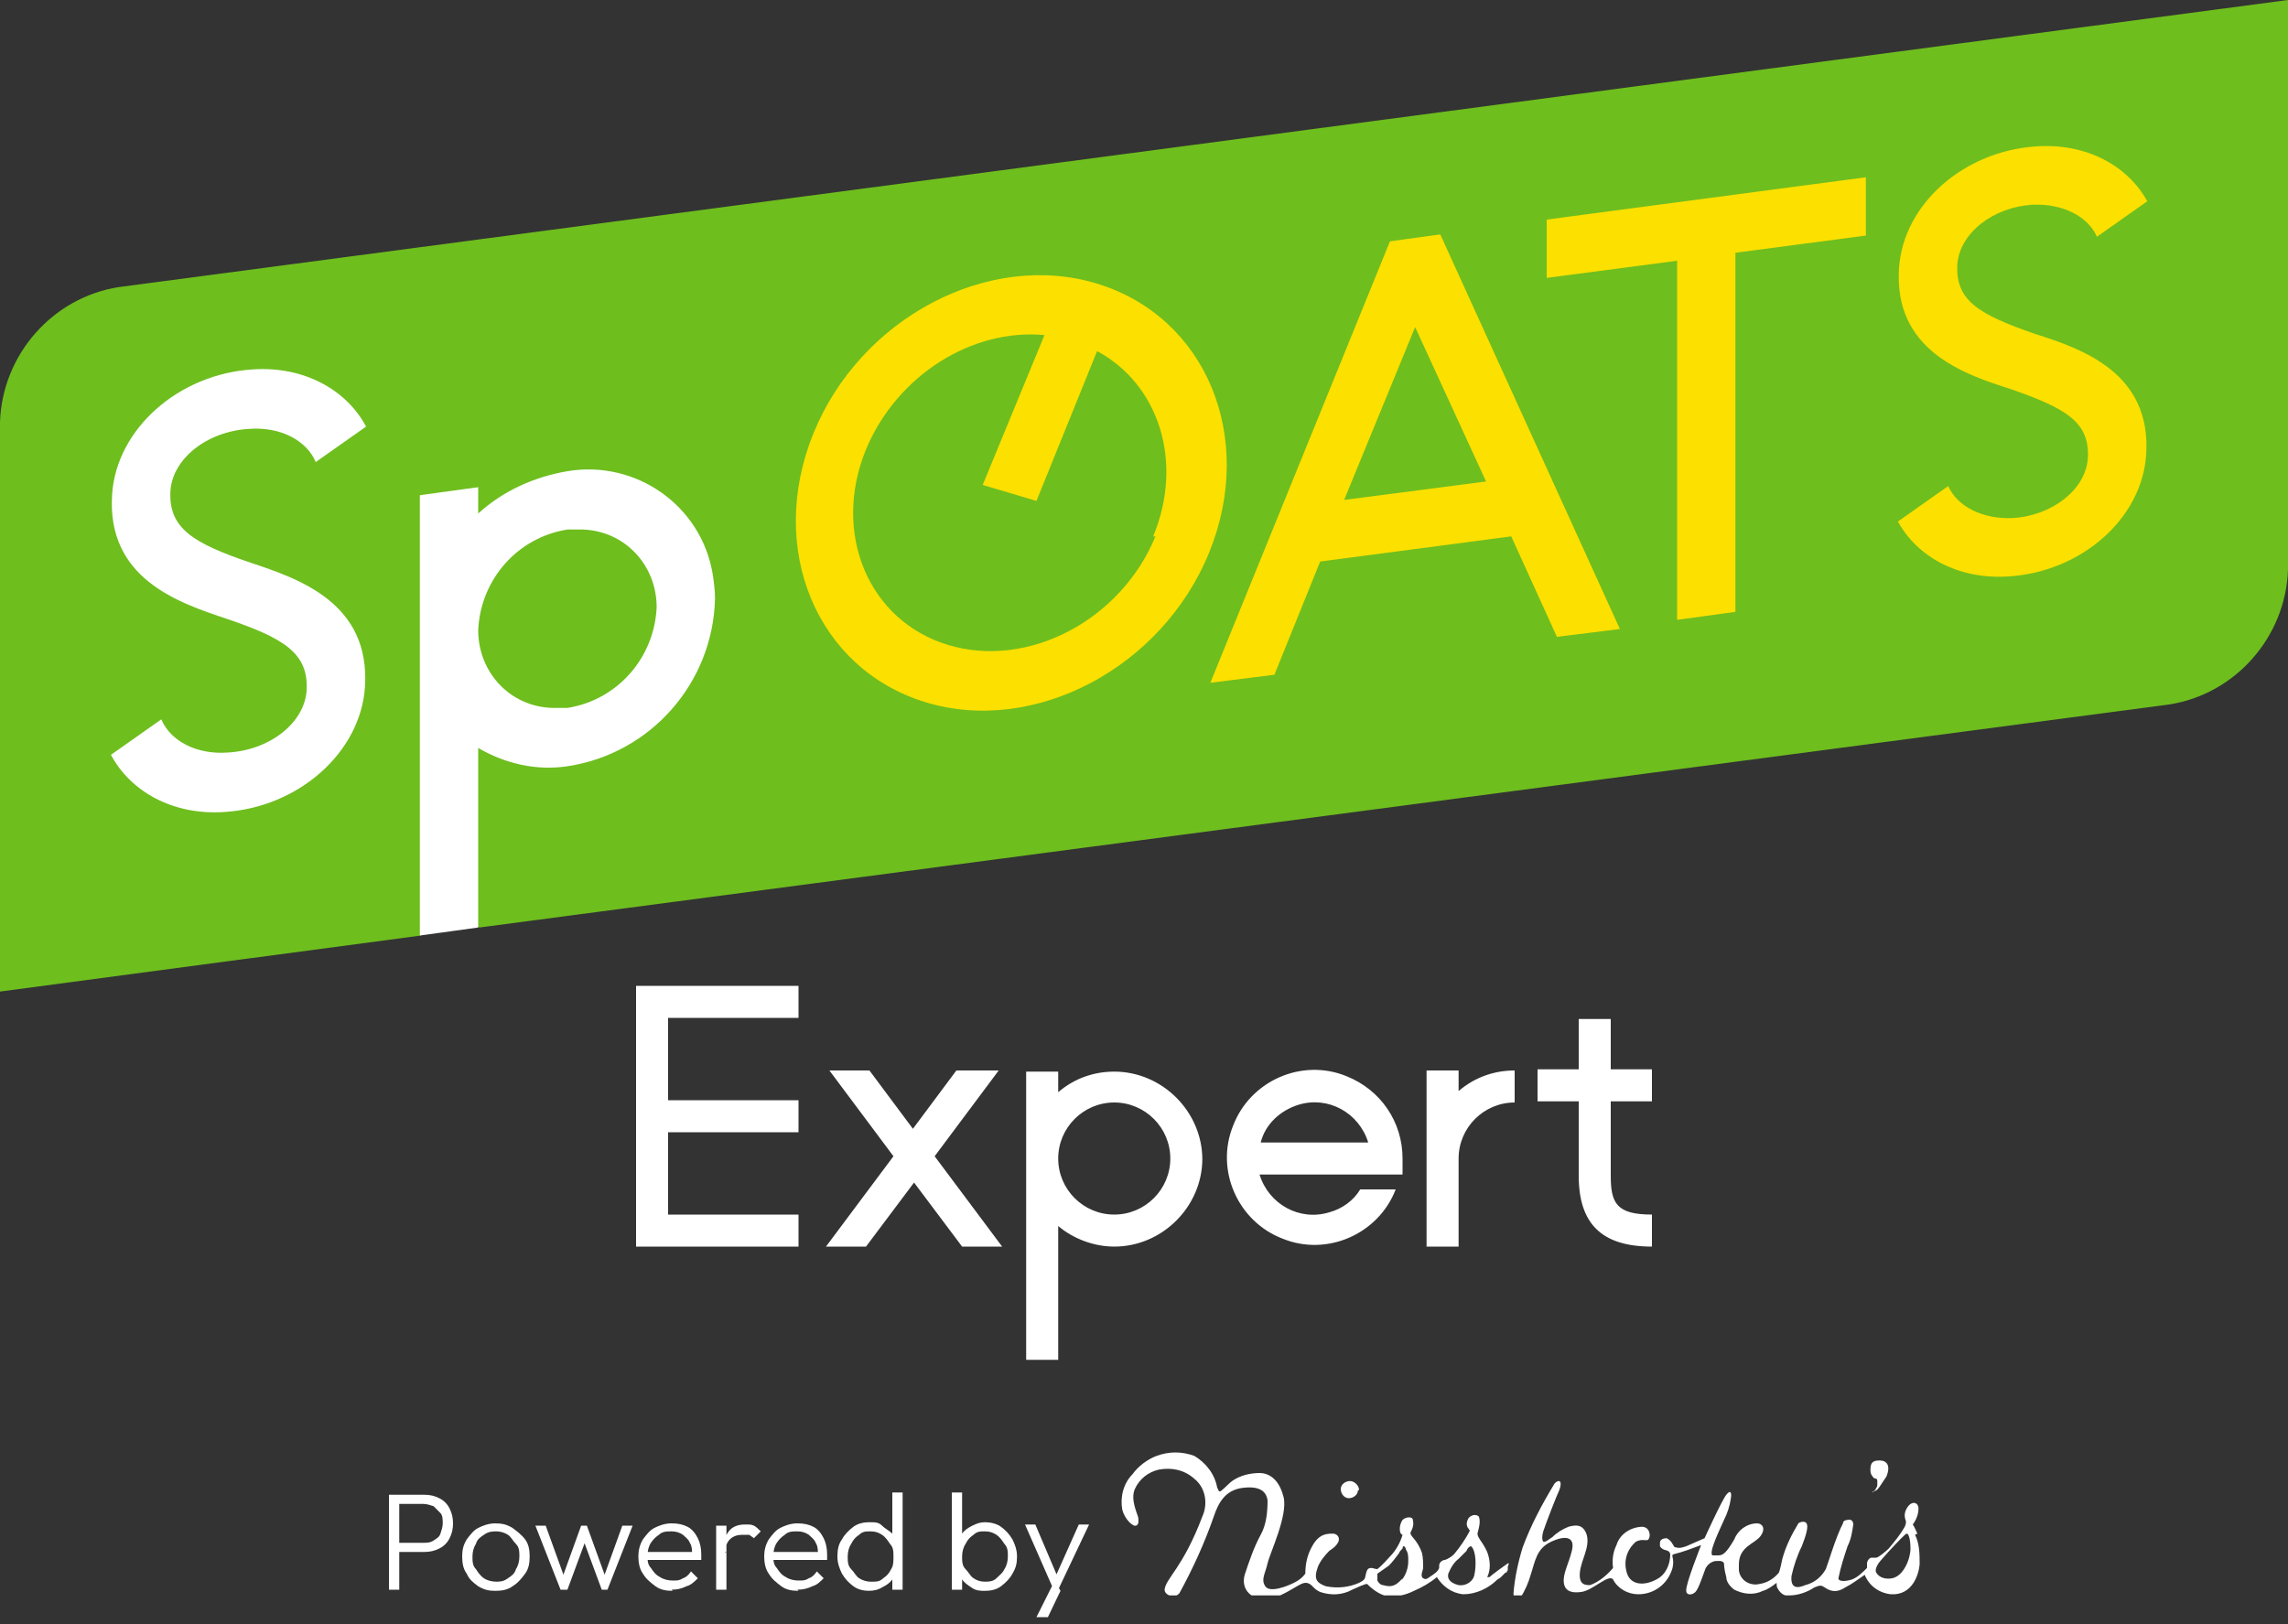
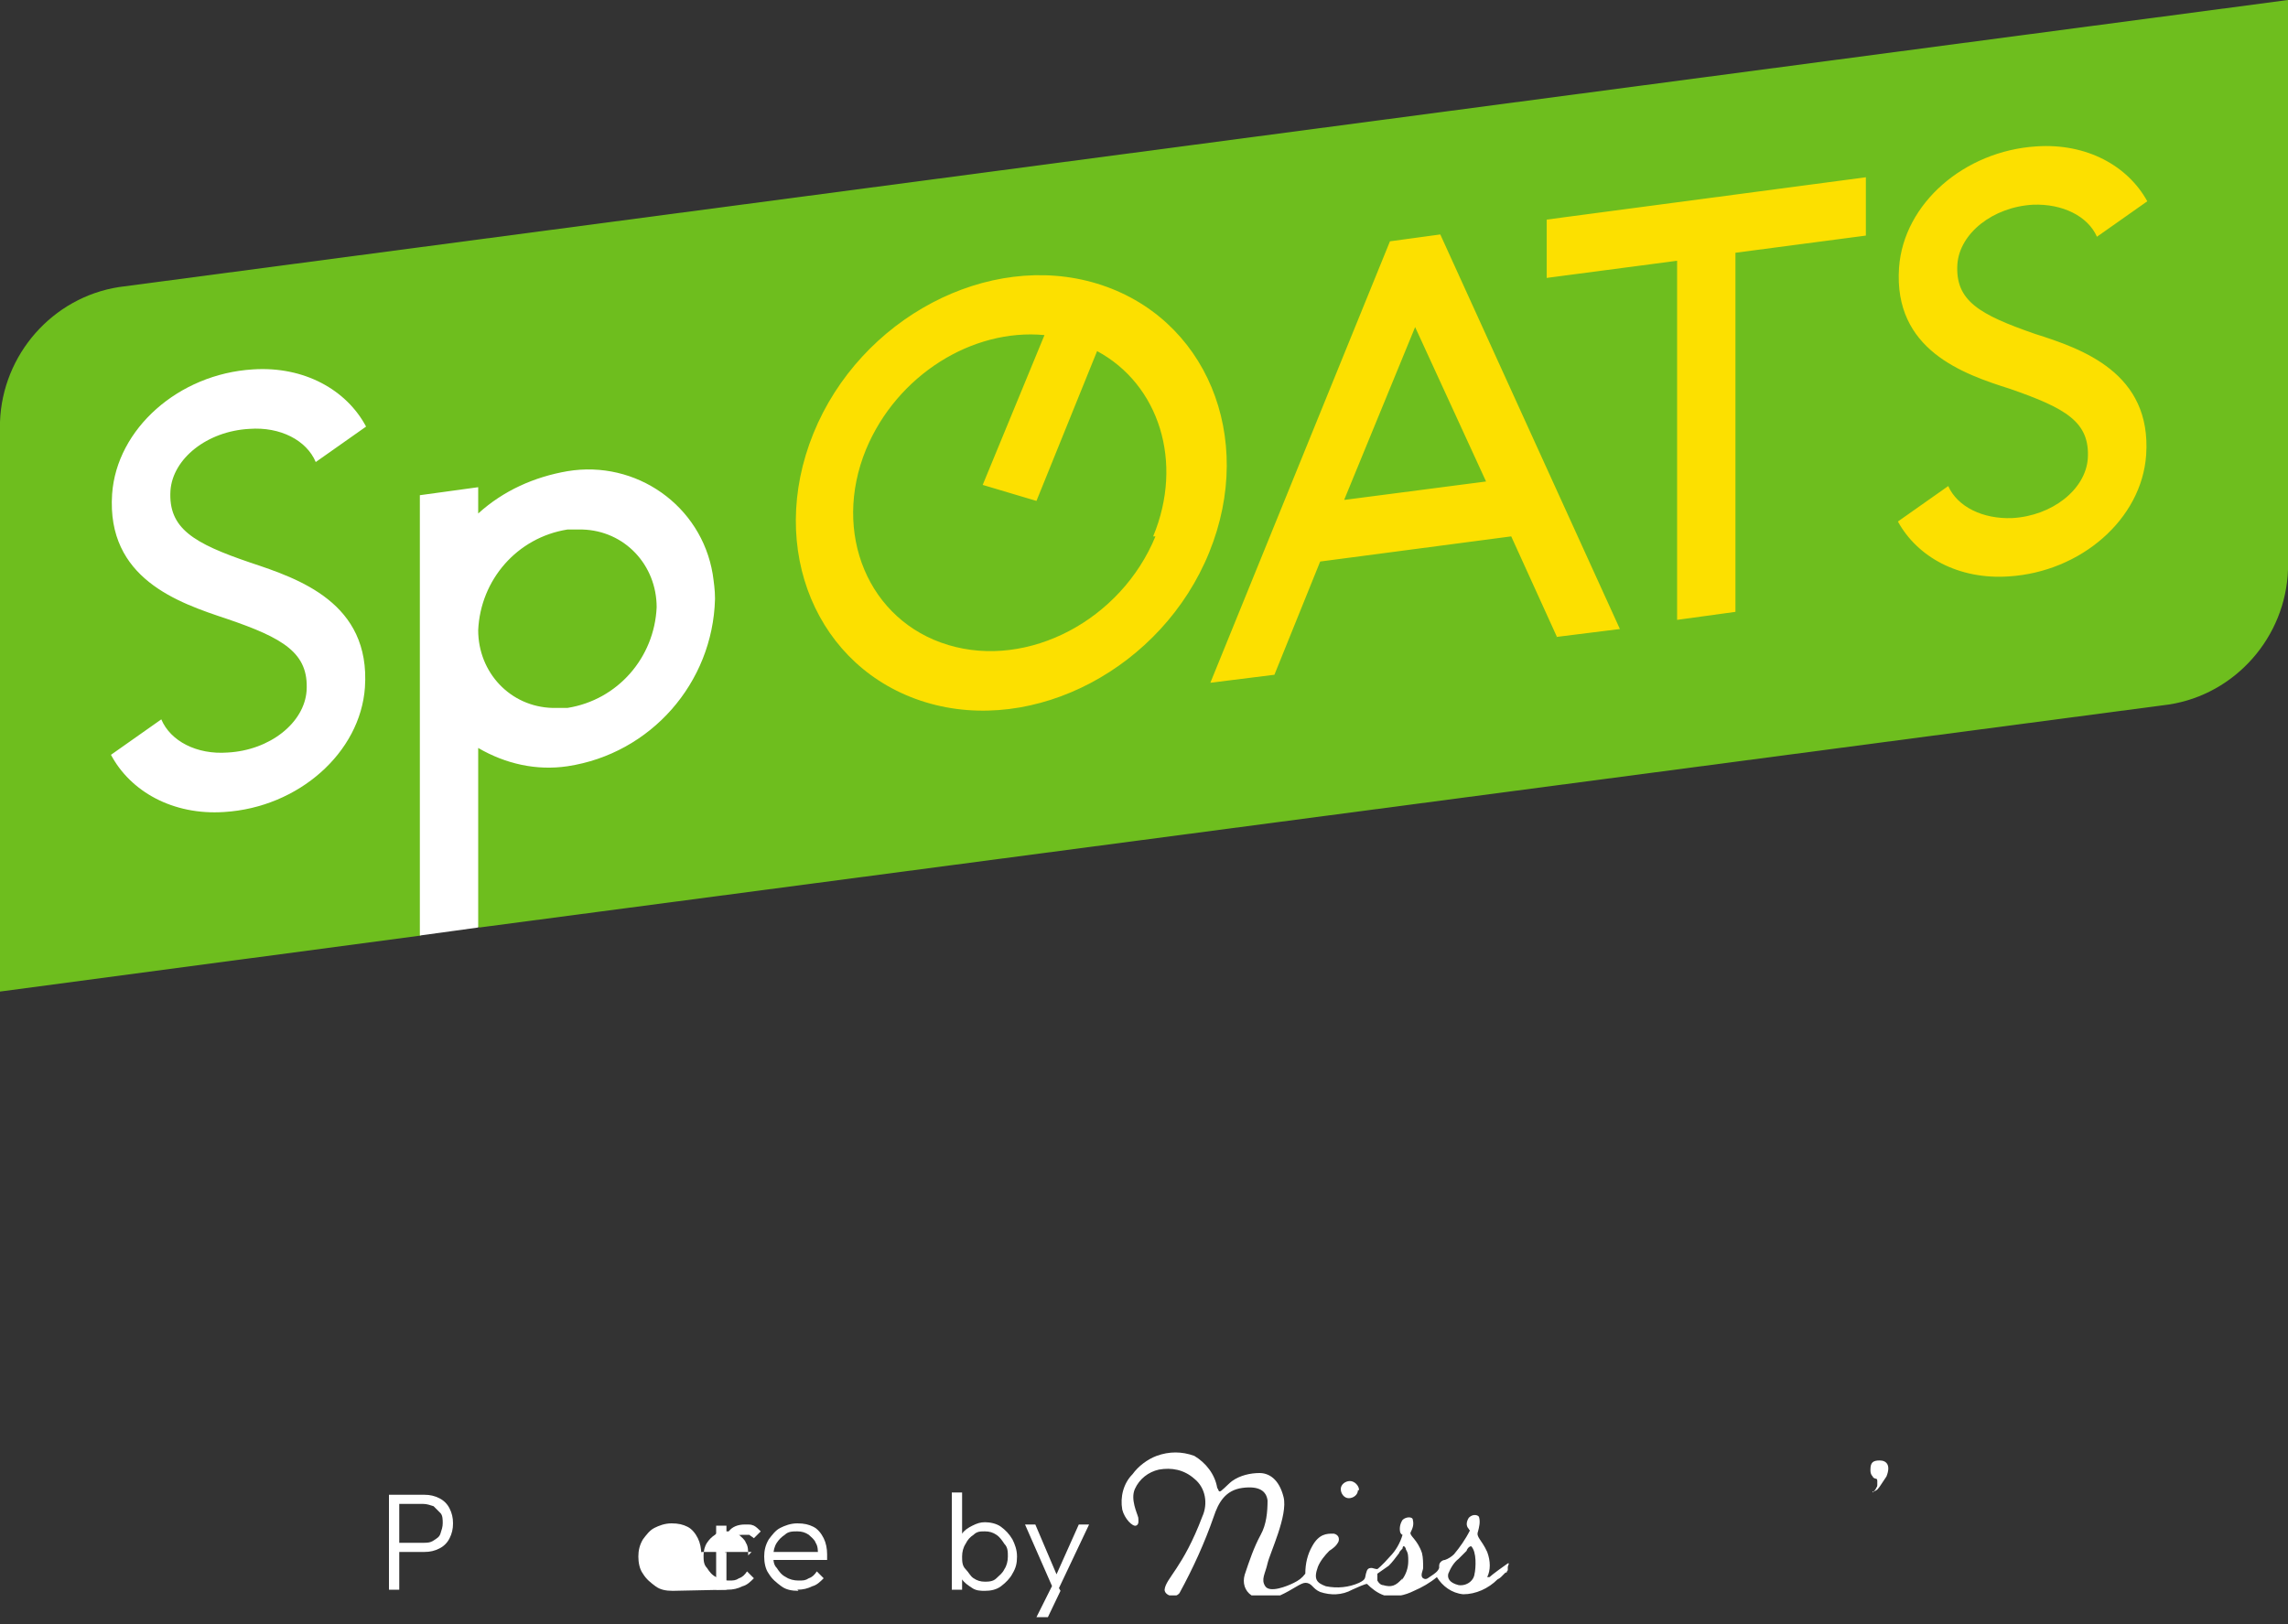
<svg xmlns="http://www.w3.org/2000/svg" version="1.1" viewBox="0 0 200 142">
  <rect x="0" y="0" width="200" height="142" fill="#333333" stroke="none" />
  <defs>
    <style>
      .cls-1 {
        fill: none;
      }

      .cls-2 {
        isolation: isolate;
      }

      .cls-3 {
        fill: #fff;
      }

      .cls-4 {
        fill: #fce000;
      }

      .cls-5 {
        fill: #6ebe1e;
      }

      .cls-6 {
        clip-path: url(#clippath);
      }
    </style>
    <clipPath id="clippath">
      <rect class="cls-1" x="98" y="127" width="70" height="12.5" />
    </clipPath>
  </defs>
  <g>
    <g id="_レイヤー_1" data-name="レイヤー_1">
      <g id="logo">
-         <path id="_パス_2" data-name="パス_2" class="cls-3" d="M127.5,95.4c1.4-1.2,3.1-1.8,4.9-1.8v2.8c-2.7,0-4.9,2.2-4.9,4.9v7.7h-2.8v-15.4h2.8v1.8ZM122.6,101.3v1.4h-2.5,0-10c.8,2.6,3.5,4.1,6.1,3.3,1.1-.3,2.1-1,2.7-2h3.1c-1.5,3.9-6,5.9-9.9,4.3-3.9-1.5-5.9-6-4.3-9.9,1.5-3.9,6-5.9,9.9-4.3,3,1.2,4.9,4,4.9,7.2M119.6,99.9c-.8-2.6-3.5-4.1-6.1-3.3-1.6.5-2.9,1.7-3.3,3.3h9.5ZM144.4,96.3v-2.8h-3.6v-4.4h-2.8v4.4h-3.6v2.8h3.6v6.5c0,4.2,2,6.2,6.4,6.2v-2.8c-3.1,0-3.6-1-3.6-3.4v-6.5h3.6ZM55.6,109h14.2v-2.8h-11.4v-7.2h11.4v-2.8h-11.4v-7.2h11.4v-2.8h-14.2v22.7ZM105.1,101.3c0,4.2-3.5,7.7-7.7,7.7-1.8,0-3.6-.7-4.9-1.8v11.7h-2.8v-25.2h2.8v1.8c1.4-1.2,3.1-1.8,4.9-1.8,4.2,0,7.7,3.5,7.7,7.7M102.3,101.3c0-2.7-2.2-4.9-4.9-4.9-2.7,0-4.9,2.2-4.9,4.9,0,2.7,2.2,4.9,4.9,4.9,2.7,0,4.9-2.2,4.9-4.9M87.1,93.6h-3.5l-3.8,5.1-3.8-5.1h-3.5l5.6,7.5-5.9,7.9h3.5l4.2-5.6,4.2,5.6h3.5l-5.9-7.9,5.6-7.5Z" />
        <path id="_パス_1" data-name="パス_1" class="cls-5" d="M36.8,81.8L0,86.7v-49.8c.2-5.9,4.6-10.9,10.4-11.8L200,0v49.8c-.2,5.9-4.6,10.9-10.4,11.8h0l-147.7,19.5-2.8-1.4-2.3,2Z" />
        <path id="_パス_3" data-name="パス_3" class="cls-4" d="M95.9,24.8c-9.5-2.9-20.7,3-24.8,13.1s.3,20.6,9.8,23.5,20.7-3,24.8-13.1-.3-20.6-9.8-23.5M101,46.9c-3,7.3-11.1,11.6-18.1,9.5s-10.2-9.8-7.2-17.1c2.7-6.5,9.3-10.6,15.6-10l-5.4,13.1,4.7,1.4,5.3-13.1c5.4,2.9,7.6,9.7,4.9,16.2M187.6,39.8c-.4,5.6-5.7,10.2-12,10.6-4.4.3-8-1.7-9.7-4.8l4.4-3.1c.8,1.8,3,2.9,5.6,2.8,3.5-.2,6.4-2.5,6.6-5.2.2-3.2-1.9-4.4-6.8-6.1-4.1-1.3-10.2-3.4-9.7-10.6.4-5.6,5.7-10.2,12-10.6,4.4-.3,8,1.7,9.7,4.8l-4.4,3.1c-.8-1.8-3-2.9-5.6-2.8-3.5.2-6.4,2.5-6.6,5.2-.2,3.2,1.9,4.4,6.8,6.1,4.1,1.3,10.2,3.4,9.7,10.6M163.1,20.6l-11.4,1.5v31.4l-5.1.7v-31.4l-11.4,1.5v-5.1l27.9-3.7v5.1ZM136,55.7l5.6-.7-15.7-34.5-4.4.6-15.7,38.6,5.6-.7,4-9.9,16.7-2.2,4,8.8ZM117.5,43.7l6.2-15.1,6.2,13.5-12.3,1.6Z" />
        <path id="_パス_4" data-name="パス_4" class="cls-3" d="M31.9,60.1c-.4,5.7-5.8,10.5-12.3,10.9-4.5.3-8.2-1.8-9.9-5l4.4-3.1c.8,1.9,3.1,3.1,5.8,2.9,3.7-.2,6.7-2.6,6.9-5.4.2-3.3-2-4.6-7-6.3-4.2-1.4-10.5-3.5-10-10.9.4-5.7,5.8-10.5,12.3-10.9,4.5-.3,8.2,1.8,9.9,5l-4.4,3.1c-.8-1.9-3.1-3.1-5.8-2.9-3.7.2-6.7,2.6-6.9,5.4-.2,3.3,2,4.6,7,6.3,4.2,1.4,10.5,3.5,10,10.9M62.5,52.4c-.2,7.3-5.6,13.5-12.9,14.6-2.7.4-5.4-.2-7.8-1.6v15.7l-5.1.7v-38.5l5.1-.7v2.3c2.2-2,4.9-3.2,7.8-3.7,6-1,11.7,3,12.7,9,.1.7.2,1.4.2,2.1M57.4,53.1c0-3.7-2.8-6.7-6.5-6.8-.4,0-.9,0-1.3,0-4.4.7-7.6,4.4-7.8,8.8,0,3.7,2.8,6.7,6.5,6.8.4,0,.9,0,1.3,0,4.4-.7,7.6-4.4,7.8-8.8" />
        <g id="_グループ_2268" data-name="グループ_2268">
          <g class="cls-6">
            <g id="_グループ_1181" data-name="グループ_1181">
              <path id="_パス_8480" data-name="パス_8480" class="cls-3" d="M131.9,136.7s0,0-.1,0c-.3.2-1.4,1-1.6,1.2h-.2c.3-.6.3-1.4,0-2.2-.5-1.1-1-1.3-.8-1.8.1-.4.2-.8.1-1.2,0-.2-.5-.4-.9,0-.2.3-.3.7,0,1,0,0,0,.1.1.1-.4.8-.9,1.5-1.4,2.1-.2.2-.5.4-.8.5-.2,0-.5.2-.5.5,0,0,0,.1,0,.2-.1.3-.4.5-.7.7-.2.1-.4.4-.7.2s0-.7,0-.9c0-.4,0-.9-.1-1.3-.4-1.2-1.1-1.5-1-1.8.2-.4.3-.7.2-1.1,0-.3-.6-.3-.9,0-.2.3-.3.7-.2,1.1.1.2.2.2.2.2-.2.7-.6,1.4-1.1,1.9-.7.8-1.1,1.1-1.1,1.1-.2,0-.4-.1-.5-.1-.3,0-.4.1-.5.5s0,.5-.6.8c-.9.4-1.9.5-2.9.3-.8-.3-1.1-.6-.7-1.7.2-.5.6-1,1-1.4.3-.2.6-.4.8-.8.1-.3,0-.6-.4-.7,0,0,0,0-.1,0-.5,0-1.2,0-1.8,1.1-.4.7-.6,1.5-.6,2.4-.3.4-.6.6-1,.8-.6.3-2.1.9-2.5.3s0-1.1.2-2,1.8-4.2,1.4-5.8-1.3-2.1-2.1-2.1c-.8,0-1.7.2-2.4.7-.4.3-1,1-1.1.9-.1,0-.1-.2-.2-.3-.2-1.2-1-2.2-2-2.8-1.1-.4-2.2-.4-3.3,0-.8.3-1.6.9-2.1,1.6-.8.8-1.1,2-.9,3.1.2.8.9,1.5,1.2,1.4.3-.1.2-.5.2-.7-.1-.4-.7-1.6-.3-2.5.4-.9,1.2-1.5,2.1-1.7,1.1-.2,2.2,0,3.1.8,1,.8,1.2,2.2.7,3.3-1.7,4.5-3.2,5.4-3.3,6.4,0,.5.9.8,1.3.3,1.2-2.2,2.2-4.4,3-6.7.4-1.2,1-2.3,2.5-2.5s2.1.3,2.2,1.1c0,1-.1,2.1-.6,3-.6,1.1-1,2.3-1.4,3.5-.2.7,0,1.4.6,1.8.8.3,1.7.3,2.5,0,1.1-.5,1.8-1.1,2.2-1.1.6,0,.6.5,1.3.8.9.3,1.9.3,2.8-.2,1.3-.6,1.3-.5,1.3-.5.4.4.9.8,1.5,1,.9.2,1.8,0,2.6-.4.7-.3,1.4-.7,2-1.2.5.8,1.3,1.4,2.3,1.5,1.1,0,2.2-.5,3-1.3,0,0,.2-.1.3-.2,0,0,.1-.1.2-.2l.2-.2h.1c0-.1.1-.2.1-.2h0c0,0,0-.1,0-.1h0c0,0,0-.2,0-.2,0,0,0,0,0,0M122.6,138c-.6.7-1,.8-1.7.6-.2,0-.4-.2-.5-.4,0-.1,0-.5,0-.6.3-.2.7-.5,1-.7.3-.3.6-.7.9-1.1,0-.1.2-.3.3-.4,0,0,0-.2.1-.2,0,0,0,0,0,0,.1,0,.2.2.2.3.2.3.2.6.2,1,0,.6-.2,1.2-.6,1.7M128.9,137.5c0,.7-.7,1.2-1.4,1.1,0,0,0,0,0,0-.8-.2-1-.6-.9-1,.2-.5.5-1,.9-1.3.2-.2.5-.5.7-.7,0-.1.2-.4.4-.4,0,0,0,0,0,0,0,0,0,0,0,0,.5.5.4,1.9.3,2.4" />
              <path id="_パス_8481" data-name="パス_8481" class="cls-3" d="M118.7,130.3c0,.4-.4.7-.8.7-.4,0-.7-.4-.7-.8,0-.4.4-.7.8-.7.4,0,.8.4.8.8" />
-               <path id="_パス_8482" data-name="パス_8482" class="cls-3" d="M167.6,134.1c-.3-.7-.4-.8-.4-.8.3-.4.5-.9.5-1.4,0-.5-.5-.7-.9-.2-.3.4-.4.8-.2,1.3,0,.3,0,.2-.1.5-.4.7-.9,1.3-1.4,1.9-.2.2-.9.8-1.1.8-.1,0-.3,0-.4,0-.2,0-.4.3-.4.5v.4c-.4.4-.8.8-1.3,1-.6.2-1.2.2-1.2-.1.2-1,.5-1.9.8-2.8.3-.6.4-1.2.5-1.9,0-.3-.2-.5-.5-.4-.2,0-.4.1-.4.3-.6,1.1-1.4,3.8-1.5,4-.4.7-1,1.2-1.8,1.4-.7.3-1.3.3-1.2-.8.2-.9.5-1.8.9-2.6.1-.3.8-1.9.3-2.1-.2-.1-.5,0-.6.1-.6,1-1.1,2-1.4,3.1-.2,1-.3,1.2-.3,1.2-.4.5-1,.9-1.7,1-.8.2-1.7-.3-1.8-1.2,0-.2,0-.4,0-.5,0-1.6,1.4-1.8,1.9-2.5s.1-1.1-.3-1.1c-.9,0-1.7.6-2,1.4-.7,1.2-1,1.4-1.4,1.4-.2,0-.3,0-.5,0-.4-.2.7-2.4,1-3.1.3-.6.5-1.2.6-1.9.1-.6-.1-.7-.4-.3-.4.5-1.9,3.8-1.9,3.8,0,0-.9.4-1.6.7-.3.1-.6.2-.9.1-.2,0-.2-.2-.3-.3-.1-.2-.3-.4-.5-.5-.3,0-.6.1-.6.4,0,.1,0,.2,0,.3.3.5.8.2.9.7,0,.9-.4,1.8-1.2,2.2-1.1.6-2.3.5-2.6-.6-.3-1,0-2,.8-2.7.6-.3.9,0,1.1-.2.2-.3.1-.8-.2-1,0,0-.2-.1-.3-.1-1,0-2,.6-2.3,1.6-.3.6-.4,1.3-.3,2-.5.6-1.2,1.2-2,1.5-.4,0-1,0-.9-1.1s.9-2.2.6-3.3c-.3-.9-.9-.9-1.6-.7-.5.2-1,.5-1.4.9-.2.1-.6.5-.8.4,0,0-.2-.2,0-.9.3-.9,1.2-3.2,1.4-3.6.3-.8,0-1-.4-.6-1.1,1.8-2.1,3.7-2.8,5.6-.4,1.3-.7,2.7-.8,4,0,.2,0,.3.2.4.1,0,.3,0,.4,0,.4-.6.7-1.3.9-2,.4-1.2.5-2.3,1.8-2.9s2.1-.4,1.8.8-.8,2-.7,2.8.8.9,1.5.8c1-.1,2.4-1.6,2.8-1.1.4.8,1.3,1.3,2.2,1.3,1.4,0,2.6-.9,3-2.3.2-.9-.2-1.1.1-1.2.8-.2,1.6-.5,2.4-.8,0,0-1.4,3.5-1.3,4,0,.4.5.4.8.1s.7-1.6.9-2.1c.2-.3.4-.5.8-.6.2,0,.7-.1.8.2,0,.4.1.8.2,1.2,0,.4.3.8.7,1.1.8.4,1.7.5,2.5.1.4-.1.8-.4,1.2-.7,0,.2,0,.4.1.5.2.4.6.7,1,.6.8,0,1.6-.3,2.2-.7.5-.2.6-.2.9,0s.9.6,1.8,0c.6-.3,1.1-.7,1.7-1.1.4,1,1.3,1.6,2.3,1.7,1.8.1,2.4-1.6,2.5-2.6,0-.9,0-1.8-.4-2.6M165.4,138c-.5.1-1.1,0-1.4-.5-.1-.2,0-.5.2-.8s1.5-1.7,1.9-2.1c.4-.4.5-.5.6-.5s.3.4.3,1.3-.6,2.4-1.6,2.6" />
              <path id="_パス_8483" data-name="パス_8483" class="cls-3" d="M163.7,130.4c.1,0,.2,0,.3-.1.1,0,.2-.2.3-.3.2-.3.4-.6.6-.9.4-1,0-1.4-.6-1.4s-.8.2-.8.8c0,.2,0,.4.2.6,0,.1.2.2.3.2,0,0,.1,0,.1.2,0,0,0,.2,0,.3,0,.1,0,.2-.1.3,0,.1-.2.3-.3.4,0,0,0,0,0,0" />
            </g>
          </g>
          <g id="Powered_by" class="cls-2">
            <g class="cls-2">
              <path class="cls-3" d="M34,139v-8.3h.9v8.3h-.9ZM34.6,135.7v-.8h2.4c.3,0,.6,0,.9-.2s.5-.3.6-.6.2-.6.2-.9,0-.7-.2-.9-.4-.4-.6-.6c-.3-.1-.6-.2-.9-.2h-2.4v-.8h2.5c.5,0,.9.1,1.3.3.4.2.7.5.9.9s.3.8.3,1.3-.1.9-.3,1.3c-.2.4-.5.7-.9.9-.4.2-.8.3-1.3.3h-2.5Z" />
-               <path class="cls-3" d="M43.3,139.1c-.6,0-1-.1-1.5-.4-.4-.3-.8-.6-1-1.1-.3-.4-.4-.9-.4-1.5s.1-1,.4-1.5c.3-.4.6-.8,1-1s.9-.4,1.5-.4,1,.1,1.5.4c.4.3.8.6,1.1,1,.3.4.4.9.4,1.5s-.1,1.1-.4,1.5c-.3.4-.6.8-1.1,1.1-.4.3-.9.4-1.5.4ZM43.3,138.3c.4,0,.7,0,1.1-.3.3-.2.6-.4.7-.8.2-.3.3-.7.3-1.1s0-.8-.3-1.1-.4-.6-.7-.8c-.3-.2-.7-.3-1-.3s-.7,0-1.1.3c-.3.2-.6.4-.7.8-.2.3-.3.7-.3,1.1s0,.8.3,1.1c.2.3.4.6.7.8.3.2.7.3,1.1.3Z" />
-               <path class="cls-3" d="M49,139l-2.2-5.6h.9l1.7,4.7h-.3s1.7-4.7,1.7-4.7h.5l1.7,4.7h-.3s1.7-4.7,1.7-4.7h.9l-2.2,5.6h-.5l-1.7-4.6h.4l-1.7,4.6h-.5Z" />
-               <path class="cls-3" d="M58.8,139.1c-.6,0-1.1-.1-1.5-.4-.4-.3-.8-.6-1.1-1.1-.3-.4-.4-1-.4-1.5s.1-1,.4-1.5c.3-.4.6-.8,1-1s.9-.4,1.5-.4,1,.1,1.4.3c.4.2.7.6.9,1s.3.9.3,1.4,0,.1,0,.2c0,0,0,.2,0,.3h-4.9v-.7h4.4l-.3.3c0-.4,0-.8-.2-1.1-.1-.3-.4-.5-.6-.7-.3-.2-.6-.3-1-.3s-.8,0-1.1.3c-.3.2-.5.4-.7.7-.2.3-.3.7-.3,1.1s0,.8.3,1.1c.2.3.4.6.8.8.3.2.7.3,1.1.3s.6,0,.9-.2c.3-.1.5-.3.7-.6l.6.6c-.3.3-.6.6-1,.7-.4.2-.8.3-1.3.3Z" />
+               <path class="cls-3" d="M58.8,139.1c-.6,0-1.1-.1-1.5-.4-.4-.3-.8-.6-1.1-1.1-.3-.4-.4-1-.4-1.5s.1-1,.4-1.5c.3-.4.6-.8,1-1s.9-.4,1.5-.4,1,.1,1.4.3c.4.2.7.6.9,1s.3.9.3,1.4,0,.1,0,.2c0,0,0,.2,0,.3v-.7h4.4l-.3.3c0-.4,0-.8-.2-1.1-.1-.3-.4-.5-.6-.7-.3-.2-.6-.3-1-.3s-.8,0-1.1.3c-.3.2-.5.4-.7.7-.2.3-.3.7-.3,1.1s0,.8.3,1.1c.2.3.4.6.8.8.3.2.7.3,1.1.3s.6,0,.9-.2c.3-.1.5-.3.7-.6l.6.6c-.3.3-.6.6-1,.7-.4.2-.8.3-1.3.3Z" />
              <path class="cls-3" d="M62.6,139v-5.6h.9v5.6h-.9ZM63.5,135.7h-.3c0-.9.2-1.4.5-1.8.3-.4.8-.6,1.4-.6s.5,0,.8.1c.2.1.4.3.6.5l-.6.6c-.1-.1-.3-.2-.4-.3-.2,0-.4,0-.6,0-.4,0-.8.1-1.1.4s-.4.7-.4,1.2Z" />
              <path class="cls-3" d="M69.8,139.1c-.6,0-1.1-.1-1.5-.4-.4-.3-.8-.6-1.1-1.1-.3-.4-.4-1-.4-1.5s.1-1,.4-1.5c.3-.4.6-.8,1-1s.9-.4,1.5-.4,1,.1,1.4.3c.4.2.7.6.9,1s.3.9.3,1.4,0,.1,0,.2c0,0,0,.2,0,.3h-4.9v-.7h4.4l-.3.3c0-.4,0-.8-.2-1.1-.1-.3-.4-.5-.6-.7-.3-.2-.6-.3-1-.3s-.8,0-1.1.3c-.3.2-.5.4-.7.7-.2.3-.3.7-.3,1.1s0,.8.3,1.1c.2.3.4.6.8.8.3.2.7.3,1.1.3s.6,0,.9-.2c.3-.1.5-.3.7-.6l.6.6c-.3.3-.6.6-1,.7-.4.2-.8.3-1.3.3Z" />
-               <path class="cls-3" d="M76,139.1c-.5,0-1-.1-1.4-.4s-.7-.6-1-1.1c-.2-.4-.4-.9-.4-1.5s.1-1.1.4-1.5c.2-.4.6-.8,1-1.1.4-.3.9-.4,1.4-.4s.8,0,1.1.3.6.4.9.7.4.7.4,1.1v1.8c0,.4-.2.8-.4,1.1-.2.3-.5.5-.9.7-.3.2-.7.3-1.2.3ZM76.2,138.3c.4,0,.7,0,1-.3.3-.2.5-.4.7-.8.2-.3.2-.7.2-1.1s0-.8-.3-1.1c-.2-.3-.4-.6-.7-.8-.3-.2-.6-.3-1-.3s-.7,0-1,.3c-.3.2-.5.4-.7.8-.2.3-.3.7-.3,1.1s0,.8.3,1.1.4.6.7.8c.3.2.7.3,1,.3ZM78.9,139h-.9v-1.5l.2-1.4-.2-1.4v-4.2h.9v8.5Z" />
              <path class="cls-3" d="M83.2,139v-8.5h.9v4.2l-.2,1.4.2,1.4v1.5h-.9ZM86.1,139.1c-.4,0-.8,0-1.2-.3-.3-.2-.6-.4-.8-.7-.2-.3-.4-.7-.4-1.1v-1.8c0-.4.2-.8.4-1.1.2-.3.5-.5.9-.7s.7-.3,1.1-.3,1,.1,1.4.4.7.6,1,1.1c.2.4.4.9.4,1.5s-.1,1-.4,1.5c-.2.4-.6.8-1,1.1-.4.3-.9.4-1.4.4ZM86,138.3c.4,0,.8,0,1.1-.3s.5-.4.7-.8c.2-.3.3-.7.3-1.1s0-.8-.3-1.1c-.2-.3-.4-.6-.7-.8-.3-.2-.6-.3-1-.3s-.7,0-1,.3c-.3.2-.5.4-.7.8-.2.3-.3.7-.3,1.1s0,.8.3,1.1.4.6.7.8.6.3,1,.3Z" />
              <path class="cls-3" d="M92.1,139l-2.5-5.7h.9l2,4.7h-.3l2.1-4.7h.9l-2.7,5.7h-.5ZM90.6,141.4l1.6-3.2.5.9-1.1,2.3h-.9Z" />
            </g>
          </g>
        </g>
      </g>
    </g>
  </g>
</svg>